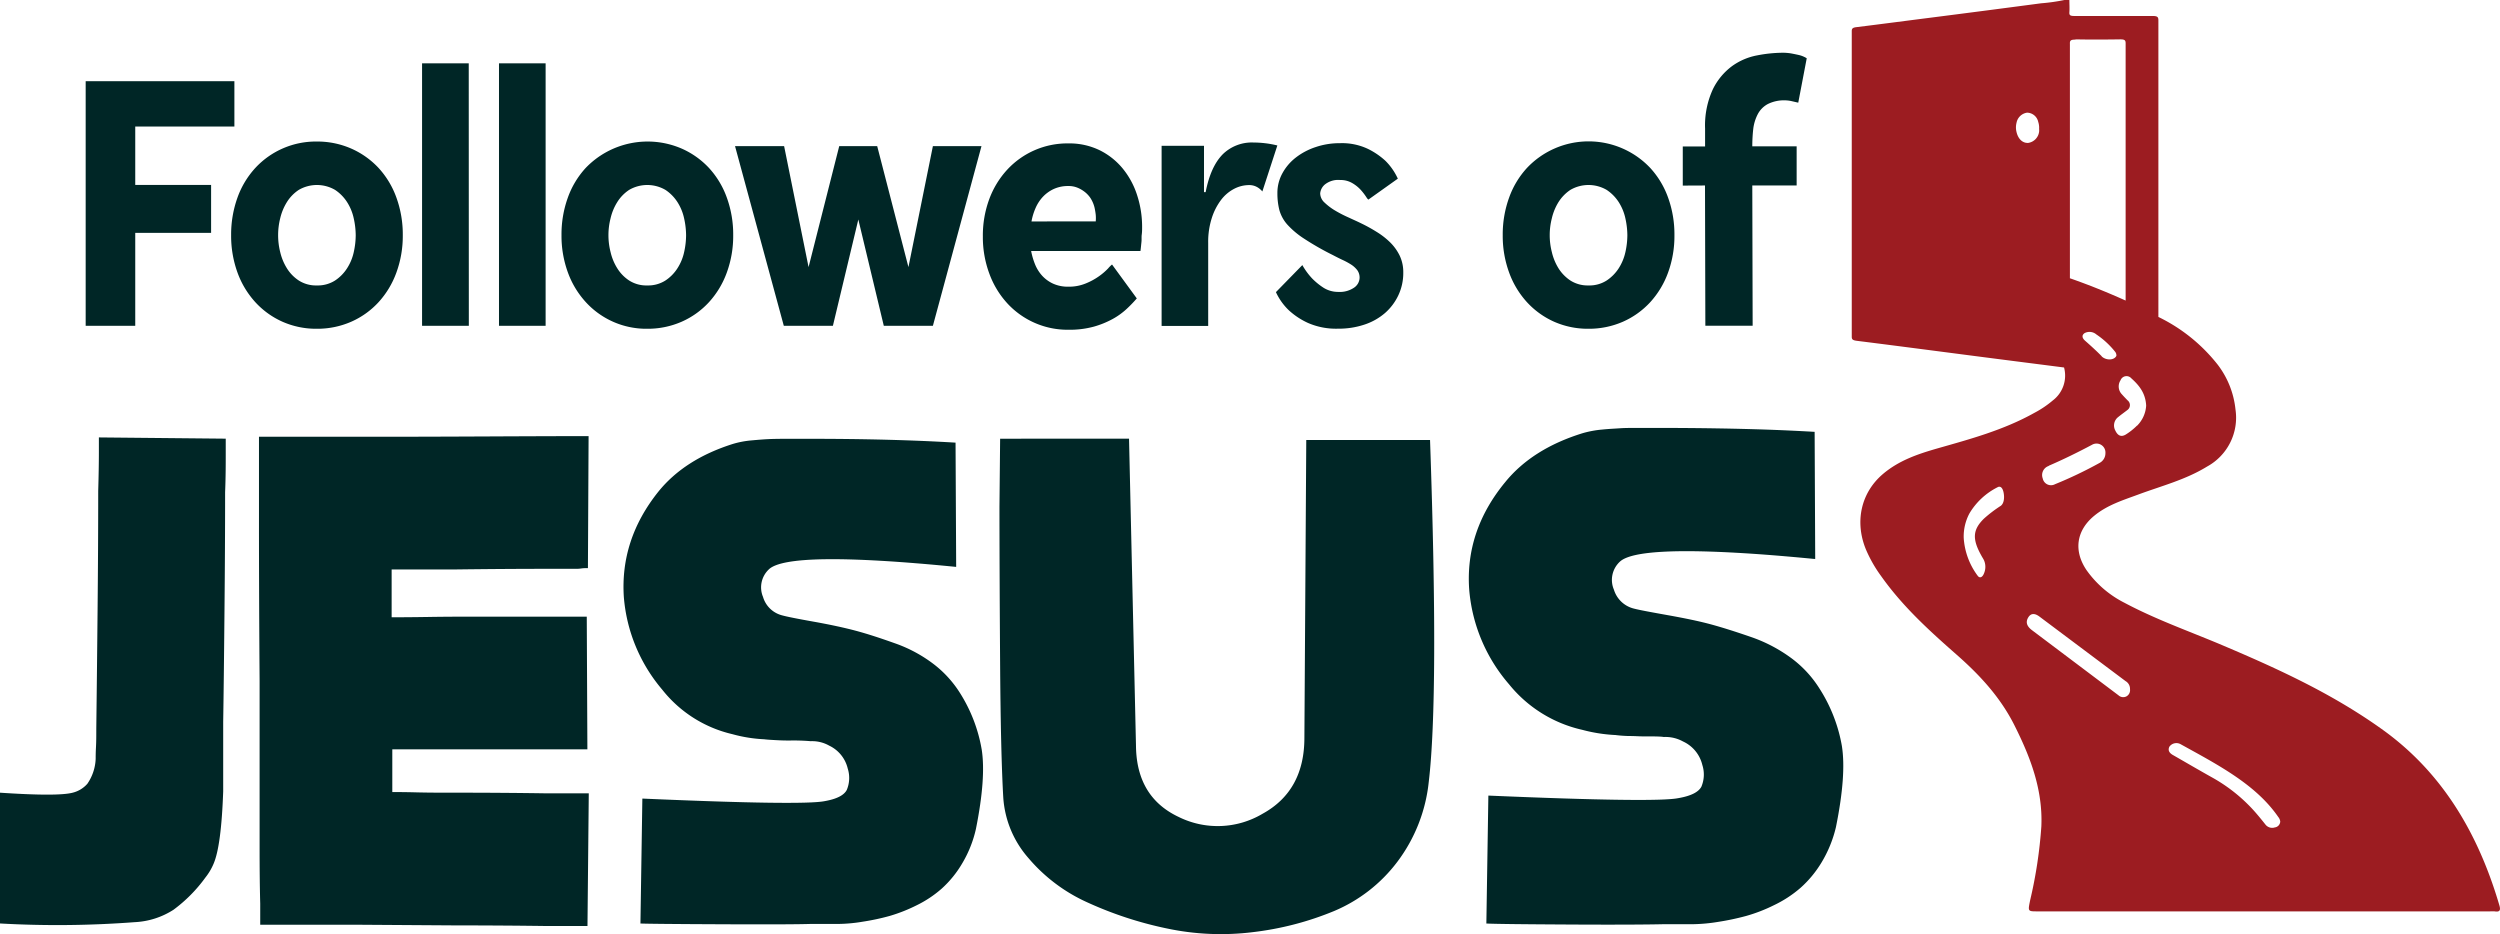
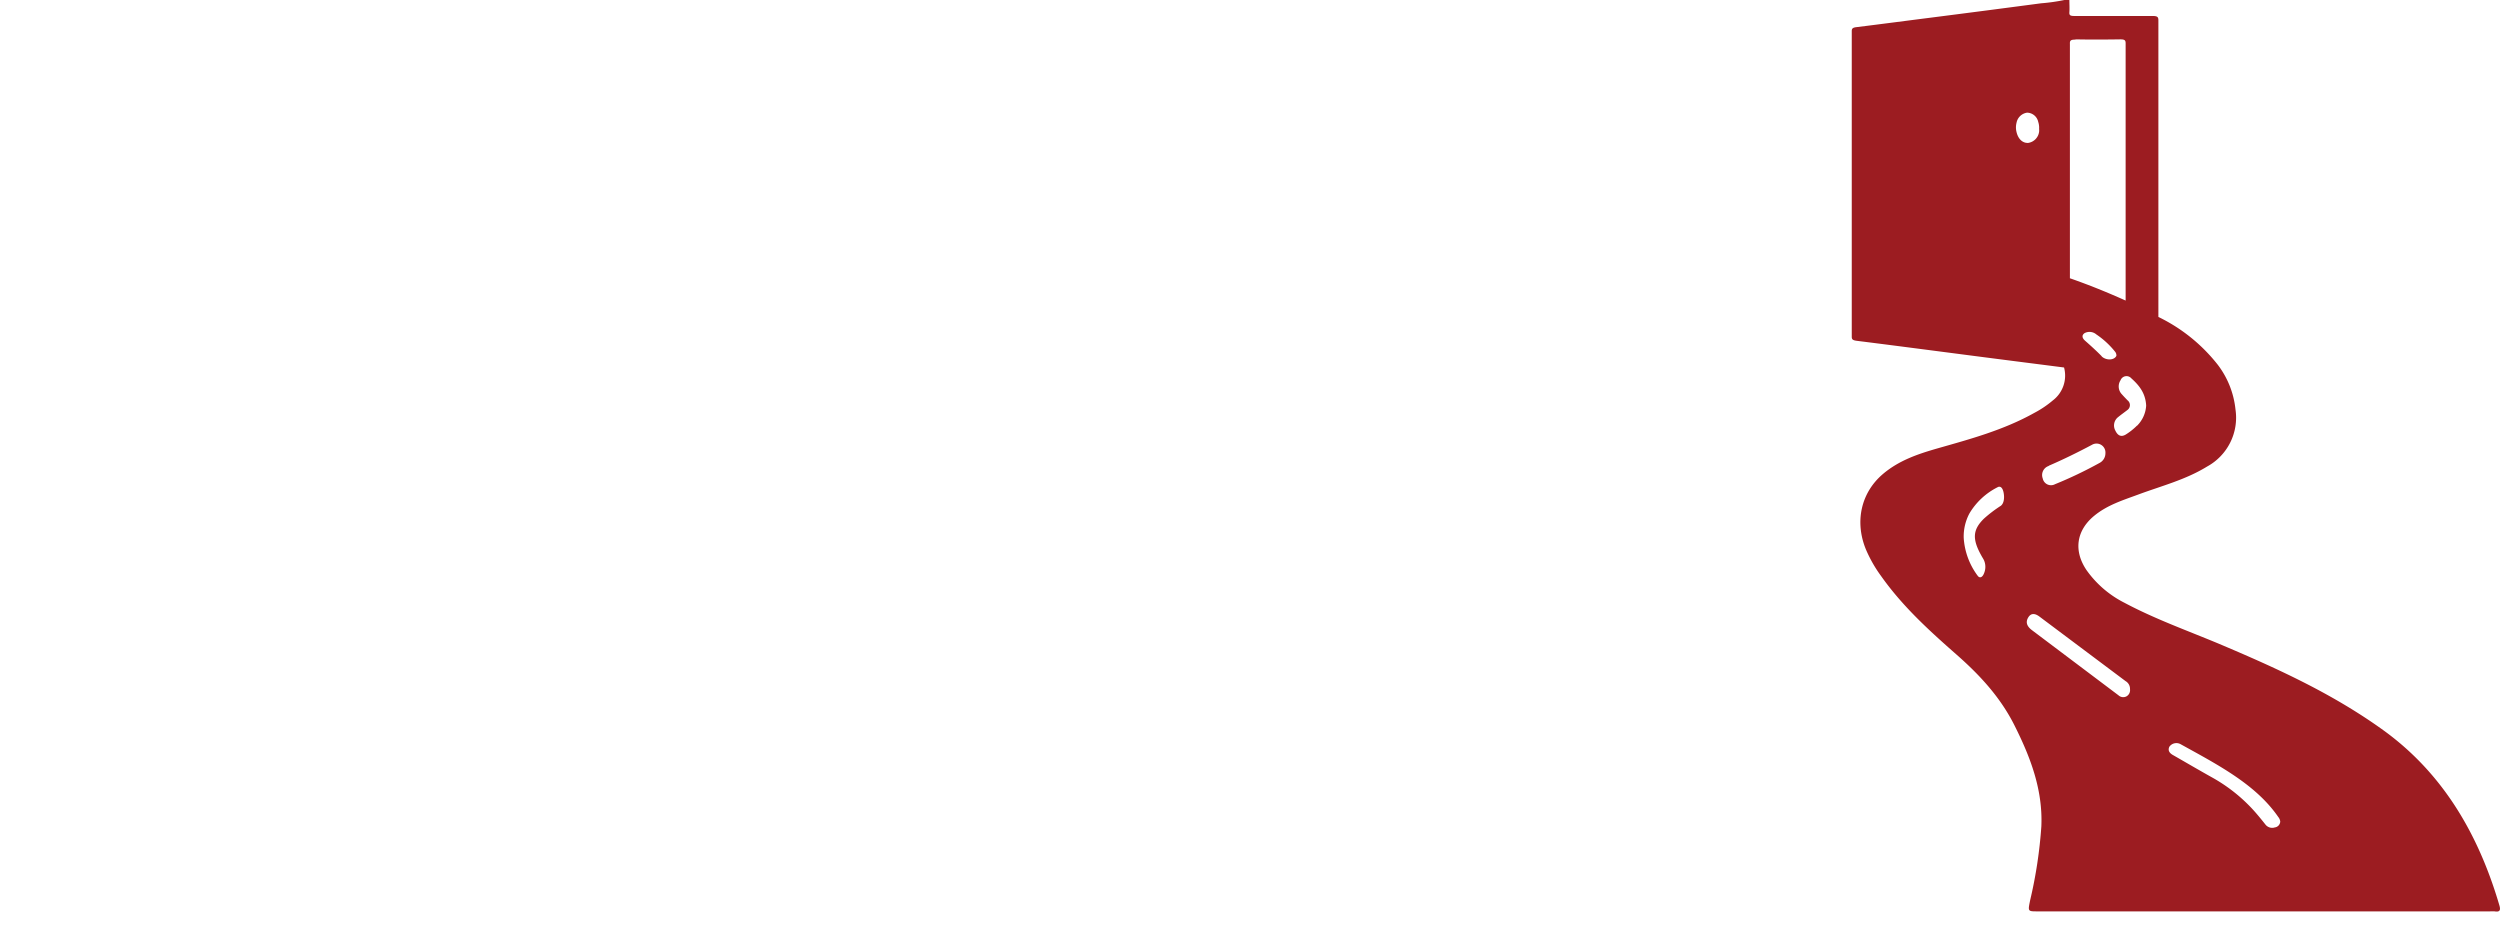
<svg xmlns="http://www.w3.org/2000/svg" data-name="Layer 1" viewBox="0 0 560.28 209.34">
-   <path d="M50.59 98.31v3.29c0 2.38 0 5.29-.14 8.72q0 12.15-.14 26.59-.15 16.15-.29 24.88v15.58q-.43 12.15-2.13 16.15a13.08 13.08 0 0 1-1.86 3.15 33 33 0 0 1-7.15 7.22 17.62 17.62 0 0 1-8.72 2.78 229.29 229.29 0 0 1-30.16.29v-29.31q13 .87 16.29 0a6.42 6.42 0 0 0 3.29-2 10.55 10.55 0 0 0 1.86-5.57c0-.48 0-1.36.07-2.65s.07-2.69.07-4.21q.15-12.15.29-26.59t.14-26.59c.1-3.44.15-6.34.15-8.73v-3.28Zm31-.43h6q7.42 0 22.16-.07t22.16-.07l-.15 29.59h-.71a7.72 7.72 0 0 0-.79.07 7.16 7.16 0 0 1-1.07.08h-6.72q-9.15 0-20.3.14h-14.4v10.72q3.72 0 8.15-.07c3-.05 6.15-.07 9.58-.07h26l.14 29.73H87.92v9.58c1 0 2.76 0 5.43.07s5.48.07 8.43.07q11.3 0 20.73.15h9.44l-.29 29.73h-9.29q-9.43-.13-20.73-.14l-20.73-.14H58.32v-4.72q-.14-5.15-.14-12.29v-37.6q-.15-20.6-.14-37.6V97.88h23.55Zm132.7 29.17q-37.6-3.72-42 .57a5.54 5.54 0 0 0-1.29 6.15 6 6 0 0 0 4.29 4.14q1.58.44 7.15 1.43c3.72.67 6.81 1.34 9.29 2s5.39 1.6 8.72 2.79a31.32 31.32 0 0 1 8.72 4.65 24.69 24.69 0 0 1 6 6.57 34.57 34.57 0 0 1 4.84 12.62q1 6.36-1.29 17.79a26.2 26.2 0 0 1-3.07 7.72 23.86 23.86 0 0 1-4.58 5.65 25.21 25.21 0 0 1-5.71 3.79 35.85 35.85 0 0 1-6 2.36 51.37 51.37 0 0 1-6 1.28 34.75 34.75 0 0 1-5.22.5h-6.29q-4.29.15-20.09.08t-18.23-.17l.43-28q36 1.57 40.88.57c2.67-.47 4.31-1.31 4.93-2.5a6.93 6.93 0 0 0 .22-4.79 7.62 7.62 0 0 0-4.15-5.14 7.74 7.74 0 0 0-4.14-1 46 46 0 0 0-4.72-.15c-.57 0-1.5 0-2.79-.07s-2.26-.12-2.93-.21a32.45 32.45 0 0 1-7.15-1.15 28.17 28.17 0 0 1-15.72-10 36.52 36.52 0 0 1-8.58-20.73q-.85-12.87 7.72-23.59 5.87-7.29 16.72-10.72a20.67 20.67 0 0 1 4.15-.79c1.52-.14 2.81-.24 3.86-.29s2.57-.07 4.58-.07h4.43q18.72 0 32.88.86Zm38.74-28.74 1.56 68.91q.14 11.43 9.57 15.87a19.7 19.7 0 0 0 18.8-.72q9.36-5.14 9.37-17l.42-66.76h27.74q2 57.33-.29 76.63a35.93 35.93 0 0 1-7.07 17.94 34.46 34.46 0 0 1-14.16 11 68.36 68.36 0 0 1-18.15 4.72 58.24 58.24 0 0 1-19.44-.85 83.72 83.72 0 0 1-17.66-5.8 37.51 37.51 0 0 1-13.22-9.93 22.81 22.81 0 0 1-5.65-13.51q-.57-9.72-.71-29.81t-.15-35.38l.15-15.3Zm159.75 68.83a35 35 0 0 0-5.07-12.92 25 25 0 0 0-6.26-6.73 33.61 33.61 0 0 0-9.08-4.75c-3.47-1.2-6.51-2.16-9.07-2.85s-5.82-1.36-9.68-2.05-6.38-1.16-7.45-1.45a6.23 6.23 0 0 1-4.47-4.23 5.57 5.57 0 0 1 1.34-6.29q4-3.73 33.15-1.52c3.25.25 6.76.56 10.47.92h.15l-.13-28.49c-3.31-.19-6.79-.36-10.47-.49q-10.85-.37-23.78-.39h-4.61c-2.09 0-3.67 0-4.76.08s-2.43.13-4 .29a23.19 23.19 0 0 0-4.33.8q-11.31 3.49-17.41 11-9 10.94-8.05 24.11a37 37 0 0 0 8.93 21.18 29.36 29.36 0 0 0 16.39 10.2 35.09 35.09 0 0 0 7.46 1.17 28.3 28.3 0 0 0 3 .22c1.34 0 2.32.08 2.91.08 2.49 0 4.12 0 4.92.14a8.11 8.11 0 0 1 4.3 1 7.78 7.78 0 0 1 4.33 5.26 7 7 0 0 1-.21 4.88c-.65 1.22-2.37 2.08-5.15 2.56-3.39.69-17.56.5-42.59-.57l-.45 28.67c1.68.1 8 .17 19 .23s17.95 0 20.91-.08h6.57a37.77 37.77 0 0 0 5.43-.51 57.31 57.31 0 0 0 6.26-1.32 35.56 35.56 0 0 0 6.25-2.41 26.29 26.29 0 0 0 5.95-3.87 24.61 24.61 0 0 0 4.77-5.76 27.53 27.53 0 0 0 3.21-7.9q2.37-11.71 1.32-18.21ZM52.53 18.2v10.16H30.31v13.09h17v10.74h-17v20.83H19.2V18.2Zm-.73 34.5a24.46 24.46 0 0 1 1.42-8.41 19.56 19.56 0 0 1 4-6.65 18.48 18.48 0 0 1 13.77-5.92 18.91 18.91 0 0 1 7.71 1.57 18.65 18.65 0 0 1 6.14 4.35 19.54 19.54 0 0 1 4 6.65 24.23 24.23 0 0 1 1.43 8.41 23.88 23.88 0 0 1-1.43 8.37 19.83 19.83 0 0 1-4 6.65 18.33 18.33 0 0 1-6.14 4.39 18.91 18.91 0 0 1-7.71 1.57 18.65 18.65 0 0 1-7.67-1.57 18.37 18.37 0 0 1-6.1-4.39 19.86 19.86 0 0 1-4-6.65 24.11 24.11 0 0 1-1.42-8.37Zm19.22 11.27a7.18 7.18 0 0 0 4.06-1.1 9.16 9.16 0 0 0 2.7-2.74 10.93 10.93 0 0 0 1.5-3.62 17.61 17.61 0 0 0 .44-3.8 17.83 17.83 0 0 0-.44-3.76 11 11 0 0 0-1.5-3.66 9.28 9.28 0 0 0-2.7-2.74 8.09 8.09 0 0 0-8.11 0 8.94 8.94 0 0 0-2.67 2.74 12.09 12.09 0 0 0-1.5 3.62 15.6 15.6 0 0 0 0 7.6 12.09 12.09 0 0 0 1.5 3.62 8.83 8.83 0 0 0 2.67 2.74 7.12 7.12 0 0 0 4.05 1.1Zm51.26 9.05h-10.45V14.2h10.45Zm-17.21 0H94.59V14.2h10.46Zm20.77-20.32a24.22 24.22 0 0 1 1.42-8.41 19.54 19.54 0 0 1 4-6.65 19.23 19.23 0 0 1 21.49-4.35 18.65 18.65 0 0 1 6.14 4.35 19.54 19.54 0 0 1 4 6.65 24.23 24.23 0 0 1 1.43 8.41 23.88 23.88 0 0 1-1.43 8.37 19.83 19.83 0 0 1-4 6.65 18.33 18.33 0 0 1-6.14 4.39 18.91 18.91 0 0 1-7.71 1.57 18.36 18.36 0 0 1-13.78-6 19.83 19.83 0 0 1-4-6.65 23.88 23.88 0 0 1-1.42-8.33Zm19.22 11.27a7.18 7.18 0 0 0 4.06-1.1 9.16 9.16 0 0 0 2.7-2.74 10.93 10.93 0 0 0 1.5-3.62 17.61 17.61 0 0 0 .44-3.8 17.83 17.83 0 0 0-.44-3.76 11 11 0 0 0-1.5-3.66 9.28 9.28 0 0 0-2.7-2.74 8.09 8.09 0 0 0-8.11 0 8.94 8.94 0 0 0-2.67 2.74 11.84 11.84 0 0 0-1.5 3.62 15.28 15.28 0 0 0 0 7.6 11.84 11.84 0 0 0 1.5 3.62 8.83 8.83 0 0 0 2.67 2.74 7.12 7.12 0 0 0 4.05 1.1Zm19.67-31.22h11l5.48 27.11 6.87-27.11h8.51l7 27.11 5.48-27.11h10.89l-10.89 40.27h-11l-5.71-23.83-5.7 23.83h-11Zm55.54 20.22a23.53 23.53 0 0 1 1.43-8.33 19.91 19.91 0 0 1 4-6.58 18.35 18.35 0 0 1 13.75-5.92 15.48 15.48 0 0 1 7 1.53 15.67 15.67 0 0 1 5.19 4.13 18.16 18.16 0 0 1 3.22 6 22.77 22.77 0 0 1 1.1 7.09c0 .54 0 1.1-.08 1.68s0 1.05-.07 1.68-.12 1.29-.22 2h-24.5a15.77 15.77 0 0 0 .88 3 8.57 8.57 0 0 0 1.57 2.52 7.62 7.62 0 0 0 2.45 1.79 8 8 0 0 0 3.44.69 9.88 9.88 0 0 0 3.91-.73 14.48 14.48 0 0 0 3-1.64 13.81 13.81 0 0 0 2-1.72 6.29 6.29 0 0 1 .88-.88l5.55 7.6a30.08 30.08 0 0 1-2.26 2.34 15.72 15.72 0 0 1-3.15 2.27 20.25 20.25 0 0 1-4.24 1.72 20.47 20.47 0 0 1-5.62.69 18.35 18.35 0 0 1-13.75-5.92 19.91 19.91 0 0 1-4-6.58 23.53 23.53 0 0 1-1.48-8.43Zm25.3-3.36a8.88 8.88 0 0 0 0-1.46 15.22 15.22 0 0 0-.26-1.58 7 7 0 0 0-.69-1.79 5.14 5.14 0 0 0-.66-.95 5.93 5.93 0 0 0-1.1-1 6.7 6.7 0 0 0-1.5-.81 5.24 5.24 0 0 0-1.93-.33 7.69 7.69 0 0 0-3.26.66 7.91 7.91 0 0 0-2.45 1.76 8.77 8.77 0 0 0-1.64 2.52 13.18 13.18 0 0 0-.91 3Zm14.76-16.94h9.5v10.38h.37q1.09-5.62 3.73-8.37a9.29 9.29 0 0 1 7-2.74 22.9 22.9 0 0 1 2.52.15 22.17 22.17 0 0 1 2.82.51l-3.36 10.31a4.14 4.14 0 0 0-1.21-1 3.57 3.57 0 0 0-1.79-.43 7.27 7.27 0 0 0-3.33.84 8.73 8.73 0 0 0-2.92 2.48 13.47 13.47 0 0 0-2.08 4.06 17.39 17.39 0 0 0-.81 5.55v18.64h-10.44Zm39.62 32.75a5.7 5.7 0 0 0 3.51-.95 2.76 2.76 0 0 0 1.24-2.19 2.81 2.81 0 0 0-.51-1.72 5.49 5.49 0 0 0-1.36-1.25 16.27 16.27 0 0 0-1.93-1.05c-.73-.34-1.46-.71-2.2-1.1a61.9 61.9 0 0 1-6.46-3.69 18.81 18.81 0 0 1-3.77-3.18 8.19 8.19 0 0 1-1.75-3.22 15.2 15.2 0 0 1-.44-3.8 9.12 9.12 0 0 1 1.09-4.38 11.31 11.31 0 0 1 3-3.55 14.82 14.82 0 0 1 4.46-2.37 16.66 16.66 0 0 1 5.48-.88 13.57 13.57 0 0 1 6.18 1.24 16.56 16.56 0 0 1 4 2.71 13.55 13.55 0 0 1 2.78 4l-6.58 4.68c-.1 0-.29-.23-.58-.69a13.09 13.09 0 0 0-1.21-1.54A8 8 0 0 0 303 41a5.18 5.18 0 0 0-2.67-.66 4.78 4.78 0 0 0-3.4 1 2.94 2.94 0 0 0-1.06 2 2.87 2.87 0 0 0 1 2.08 12.92 12.92 0 0 0 2.45 1.83 28 28 0 0 0 3 1.53c1 .47 1.92.87 2.6 1.21a35.66 35.66 0 0 1 3.54 1.94 17 17 0 0 1 3.07 2.37 10.87 10.87 0 0 1 2.16 3 8.56 8.56 0 0 1 .8 3.77 11.69 11.69 0 0 1-1.09 5.08 12.18 12.18 0 0 1-3 4 13.52 13.52 0 0 1-4.6 2.59 18.06 18.06 0 0 1-5.89.92 15.67 15.67 0 0 1-6.76-1.28 16.37 16.37 0 0 1-4.27-2.81 13.33 13.33 0 0 1-2.93-4.1l5.92-6.06a15.3 15.3 0 0 0 2.2 3 14.81 14.81 0 0 0 2.52 2.06 6.12 6.12 0 0 0 3.36.95Zm36.83-12.72a24.23 24.23 0 0 1 1.43-8.41 19.54 19.54 0 0 1 4-6.65 19 19 0 0 1 27.63 0 19.54 19.54 0 0 1 4 6.65 24.22 24.22 0 0 1 1.42 8.41 23.88 23.88 0 0 1-1.42 8.37 19.83 19.83 0 0 1-4 6.65 18.43 18.43 0 0 1-6.14 4.39 19 19 0 0 1-7.71 1.57 18.7 18.7 0 0 1-7.68-1.57 18.47 18.47 0 0 1-6.1-4.39 19.83 19.83 0 0 1-4-6.65 23.88 23.88 0 0 1-1.43-8.37Zm19.23 11.27a7.12 7.12 0 0 0 4.05-1.1 9.31 9.31 0 0 0 2.71-2.74 11.14 11.14 0 0 0 1.5-3.62 17.61 17.61 0 0 0 .44-3.8 17.83 17.83 0 0 0-.44-3.76 11.17 11.17 0 0 0-1.5-3.66 9.43 9.43 0 0 0-2.71-2.74 8.09 8.09 0 0 0-8.11 0 9.17 9.17 0 0 0-2.67 2.74 12.07 12.07 0 0 0-1.49 3.62 15.28 15.28 0 0 0 0 7.6 12.07 12.07 0 0 0 1.49 3.62 9.06 9.06 0 0 0 2.67 2.74 7.18 7.18 0 0 0 4.06 1.1Zm21.12-22.38v-8.77h5v-4a19.33 19.33 0 0 1 1.76-8.85 14.23 14.23 0 0 1 4.28-5.15 14 14 0 0 1 5.63-2.41 30.87 30.87 0 0 1 5.77-.59 11.77 11.77 0 0 1 1.83.15c.53.1 1.12.22 1.75.36a5.8 5.8 0 0 1 1.76.73l-1.9 9.95-1.43-.33a7.14 7.14 0 0 0-1.42-.19 8.16 8.16 0 0 0-4 .84 5.47 5.47 0 0 0-2.23 2.27 9.64 9.64 0 0 0-1 3.25 34.69 34.69 0 0 0-.22 3.95h9.94v8.77h-9.94l.08 31.43h-10.6l-.08-31.43Z" style="fill:#002626" />
  <path d="M584.57 353c-4.74-16.2-12.8-29.75-26-39.3-11.56-8.34-24.24-14.06-37.08-19.48-7-2.92-14.2-5.49-21-9.12a23.28 23.28 0 0 1-8.46-7.29c-2.94-4.34-2.29-8.84 1.65-12.13 3-2.49 6.5-3.54 10-4.84 5.18-1.92 10.56-3.29 15.38-6.26a12.48 12.48 0 0 0 6.35-12.78 19.88 19.88 0 0 0-4-10.06 37.94 37.94 0 0 0-13.28-10.68v-66.45c0-.76-.19-1-1.32-1h-17.56c-.9 0-1.11-.2-1.07-.81.07-.94 0-1.87 0-2.81h-.92a41.85 41.85 0 0 1-5.42.78q-12.29 1.63-24.58 3.2c-5.59.71-11.18 1.45-16.76 2.14-.87.1-1.09.31-1.09.9v68.5c0 .61.26.78 1.11.9 8.57 1.07 17.12 2.2 25.69 3.31 6.91.9 13.85 1.78 20.78 2.67a7 7 0 0 1-2.53 7.39 22.61 22.61 0 0 1-4.11 2.77c-6.91 3.87-14.39 5.88-21.83 8-4.29 1.24-8.53 2.66-12.13 5.72-4.9 4.17-6.35 10.64-3.83 16.84a30 30 0 0 0 3.41 6c4.82 6.82 10.83 12.27 16.93 17.63 5.15 4.53 9.83 9.52 13.05 16 3.5 7 6.31 14.28 5.95 22.5a102.72 102.72 0 0 1-2.51 16.55c-.51 2.51-.55 2.49 1.69 2.49h101.4a8.68 8.68 0 0 1 1 0c1.11.18 1.4-.2 1.09-1.28ZM481.41 179.42a2.89 2.89 0 0 1-2.47 2.64c-1.26.06-2.24-.9-2.6-2.43a4.22 4.22 0 0 1 0-2.09 2.81 2.81 0 0 1 2.36-2.26 2.6 2.6 0 0 1 2.5 2.07 4.17 4.17 0 0 1 .2 1.55 3.62 3.62 0 0 1 .01.52Zm-8.65 84a30.23 30.23 0 0 0-3.69 2.81c-2.57 2.51-2.7 4.59-.6 8.34.19.37.42.67.6 1.08a3.7 3.7 0 0 1 0 2.83c-.38 1-1 1.2-1.45.57a15.85 15.85 0 0 1-3.12-8.49 11 11 0 0 1 1.28-5.46 15.38 15.38 0 0 1 6.3-5.87c.61-.36 1.17.08 1.38 1.3s.03 2.38-.7 2.9Zm30.57-18a14.08 14.08 0 0 1-2.52 2c-1 .6-1.78.27-2.32-.88a2.38 2.38 0 0 1 .65-3.06c.65-.53 1.32-1 2-1.53a1.35 1.35 0 0 0 .08-2.2c-.42-.44-.84-.86-1.24-1.32a2.54 2.54 0 0 1-.33-3.18 1.43 1.43 0 0 1 2.41-.44c1.69 1.52 3.18 3.26 3.33 6.11a6.9 6.9 0 0 1-2.06 4.54Zm-7.92-15.57c-1.15-1.17-2.39-2.3-3.65-3.41-.77-.65-.84-1.3-.16-1.76a2.37 2.37 0 0 1 2.64.31 18.79 18.79 0 0 1 4.16 3.83 1.32 1.32 0 0 1 .32.95c-.5 1.06-2.35 1.06-3.31.12Zm-5.83-71c3.33.07 6.67.05 10 0 1.05 0 1.21.23 1.21.92v57.62c-4.11-1.85-8.29-3.54-12.49-5v-52.52c-.04-.73.15-.98 1.28-.96Zm-6 95.55c3.29-1.42 6.5-3 9.68-4.69a2 2 0 0 1 3 1.89 2.43 2.43 0 0 1-1.3 2.17 92.93 92.93 0 0 1-10 4.78 1.89 1.89 0 0 1-2.75-1.3 2.14 2.14 0 0 1 1.34-2.79ZM501 306.08a1.56 1.56 0 0 1-1.82-.23l-5.79-4.36-13.55-10.2c-1.19-.88-1.49-1.8-.92-2.81s1.44-1.11 2.58-.25l19.27 14.44a2 2 0 0 1 1 1.82 1.59 1.59 0 0 1-.77 1.59Zm33.21 29.39a1.92 1.92 0 0 1-2.08-.64c-1-1.26-2-2.5-3.12-3.69a36.6 36.6 0 0 0-8.69-6.79c-3-1.67-5.89-3.37-8.83-5.05-.89-.48-1.29-1.09-.9-1.92a1.94 1.94 0 0 1 2.48-.59c8.33 4.61 16.88 9 21.93 16.34a2 2 0 0 1 .44 1 1.39 1.39 0 0 1-1.27 1.34Z" style="fill:#9c1c21" transform="translate(-24.41 -150.03)" />
</svg>